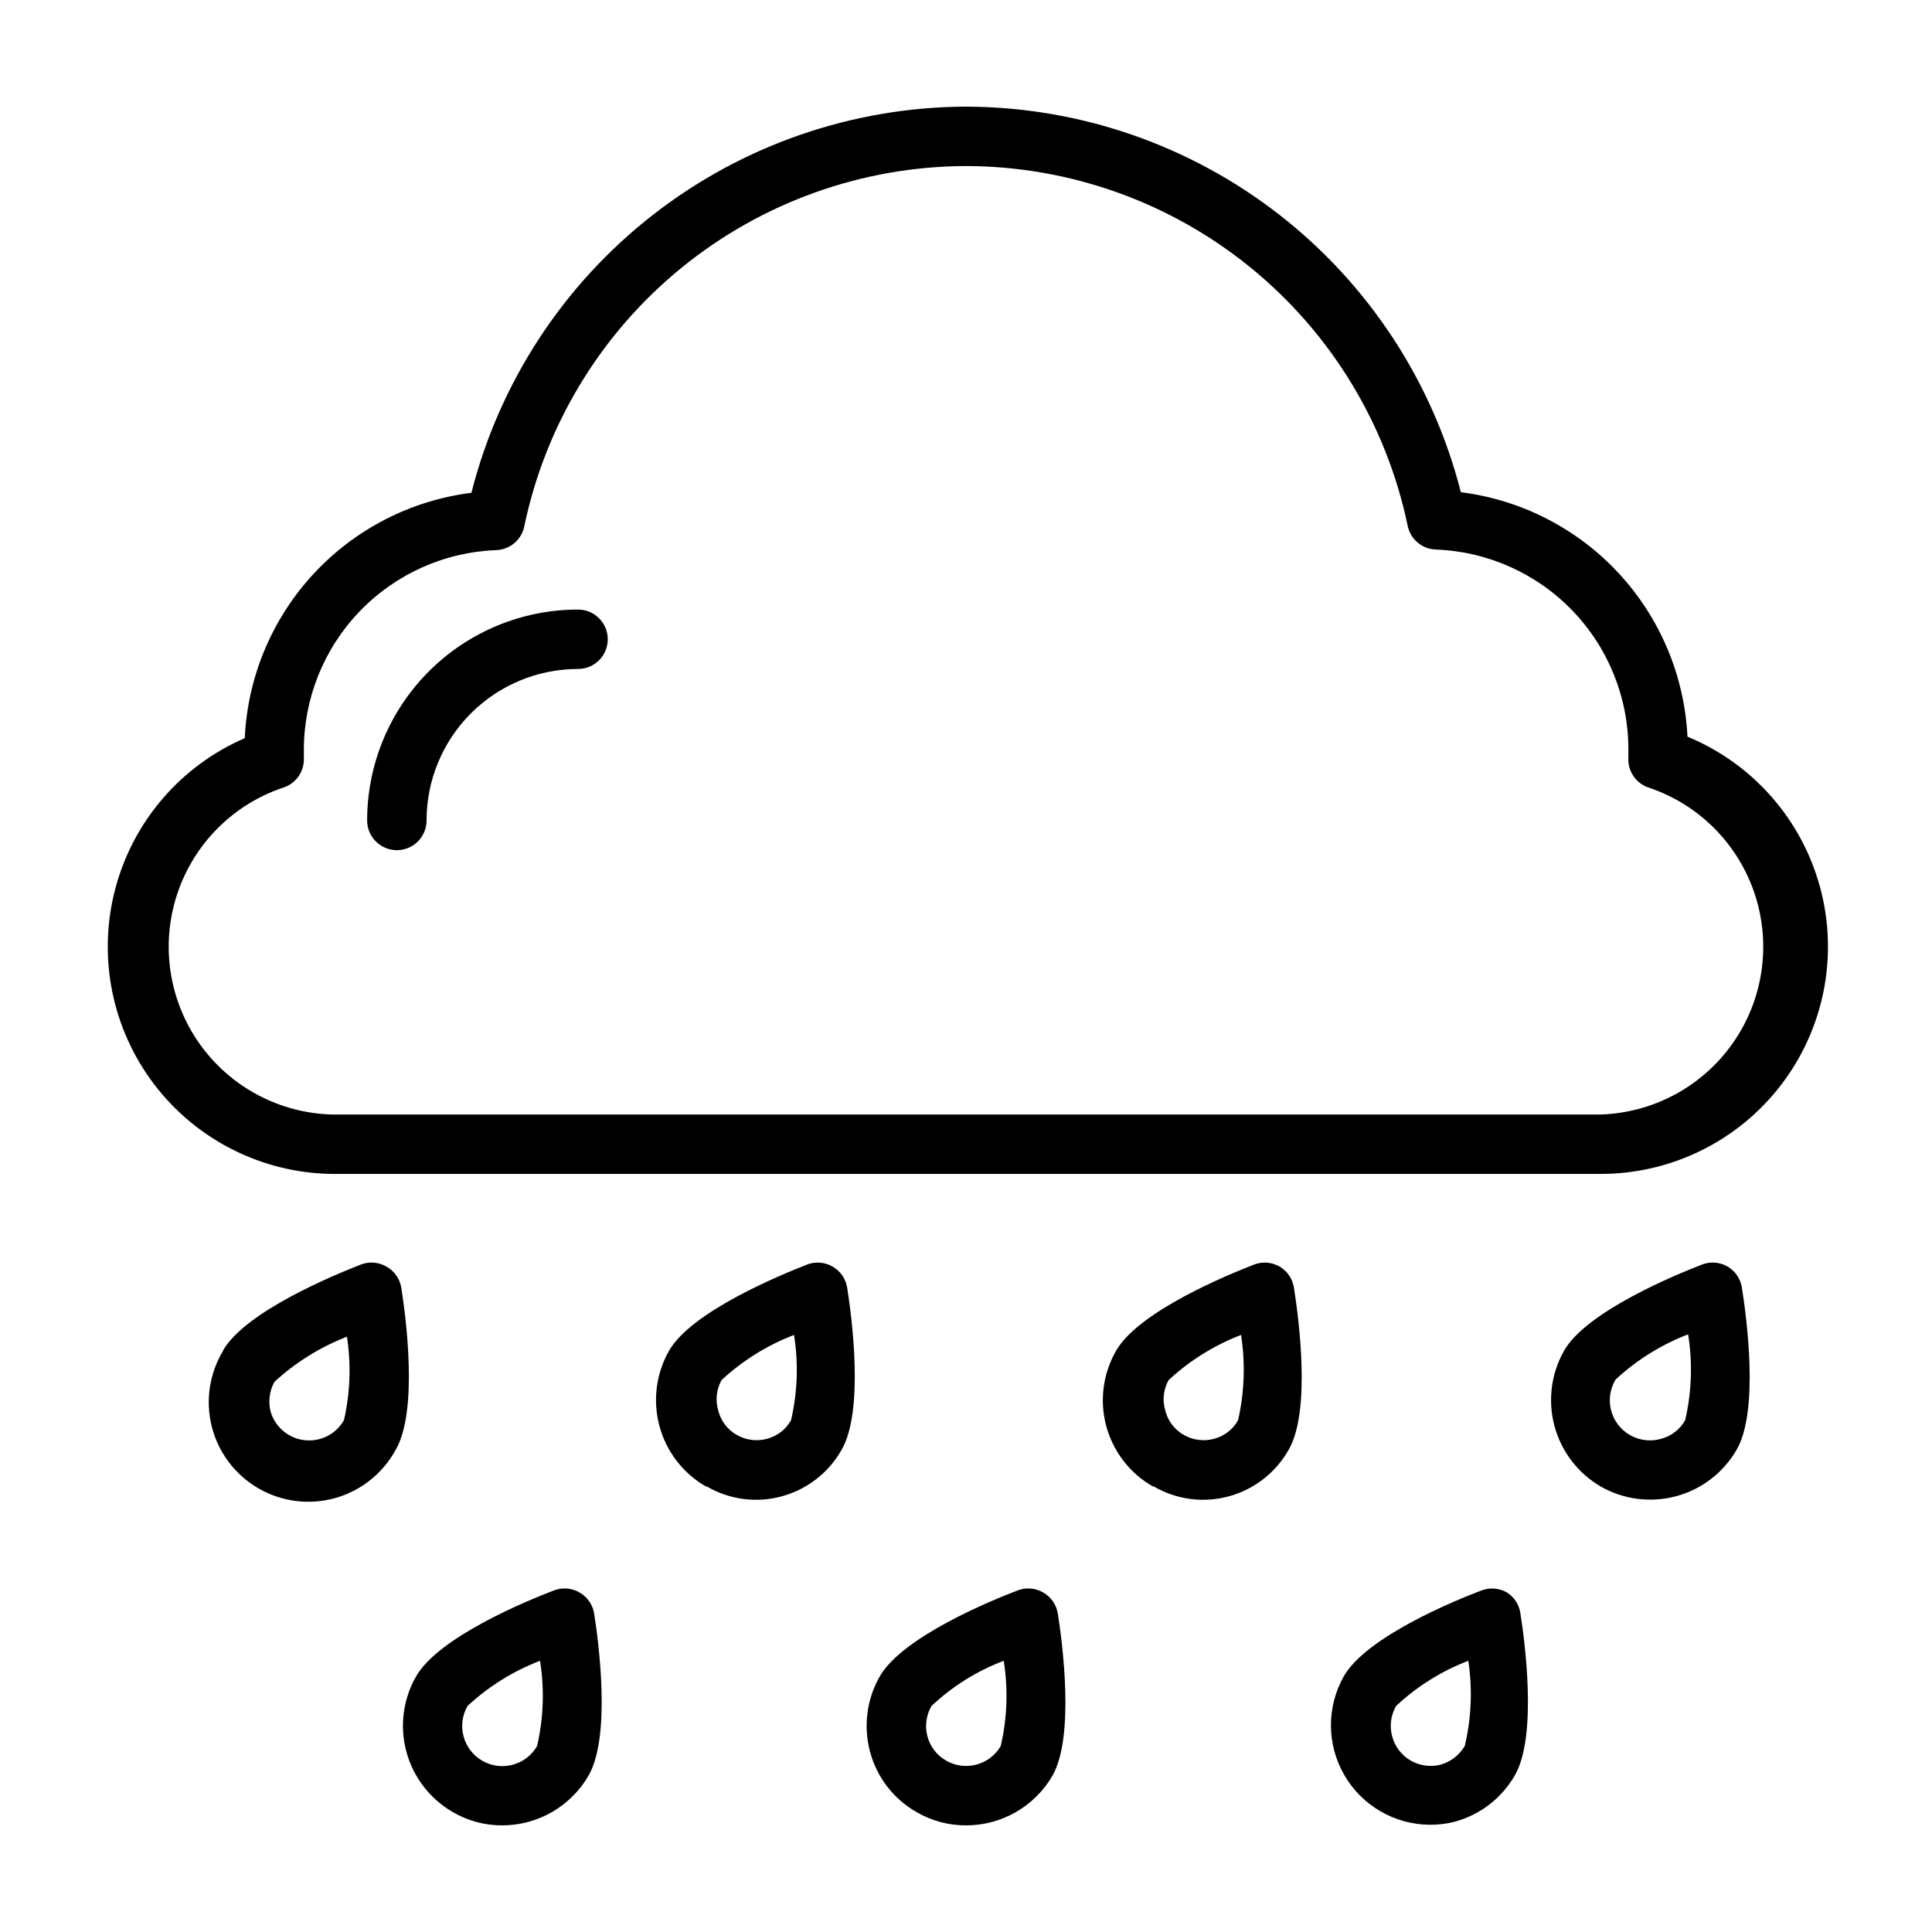
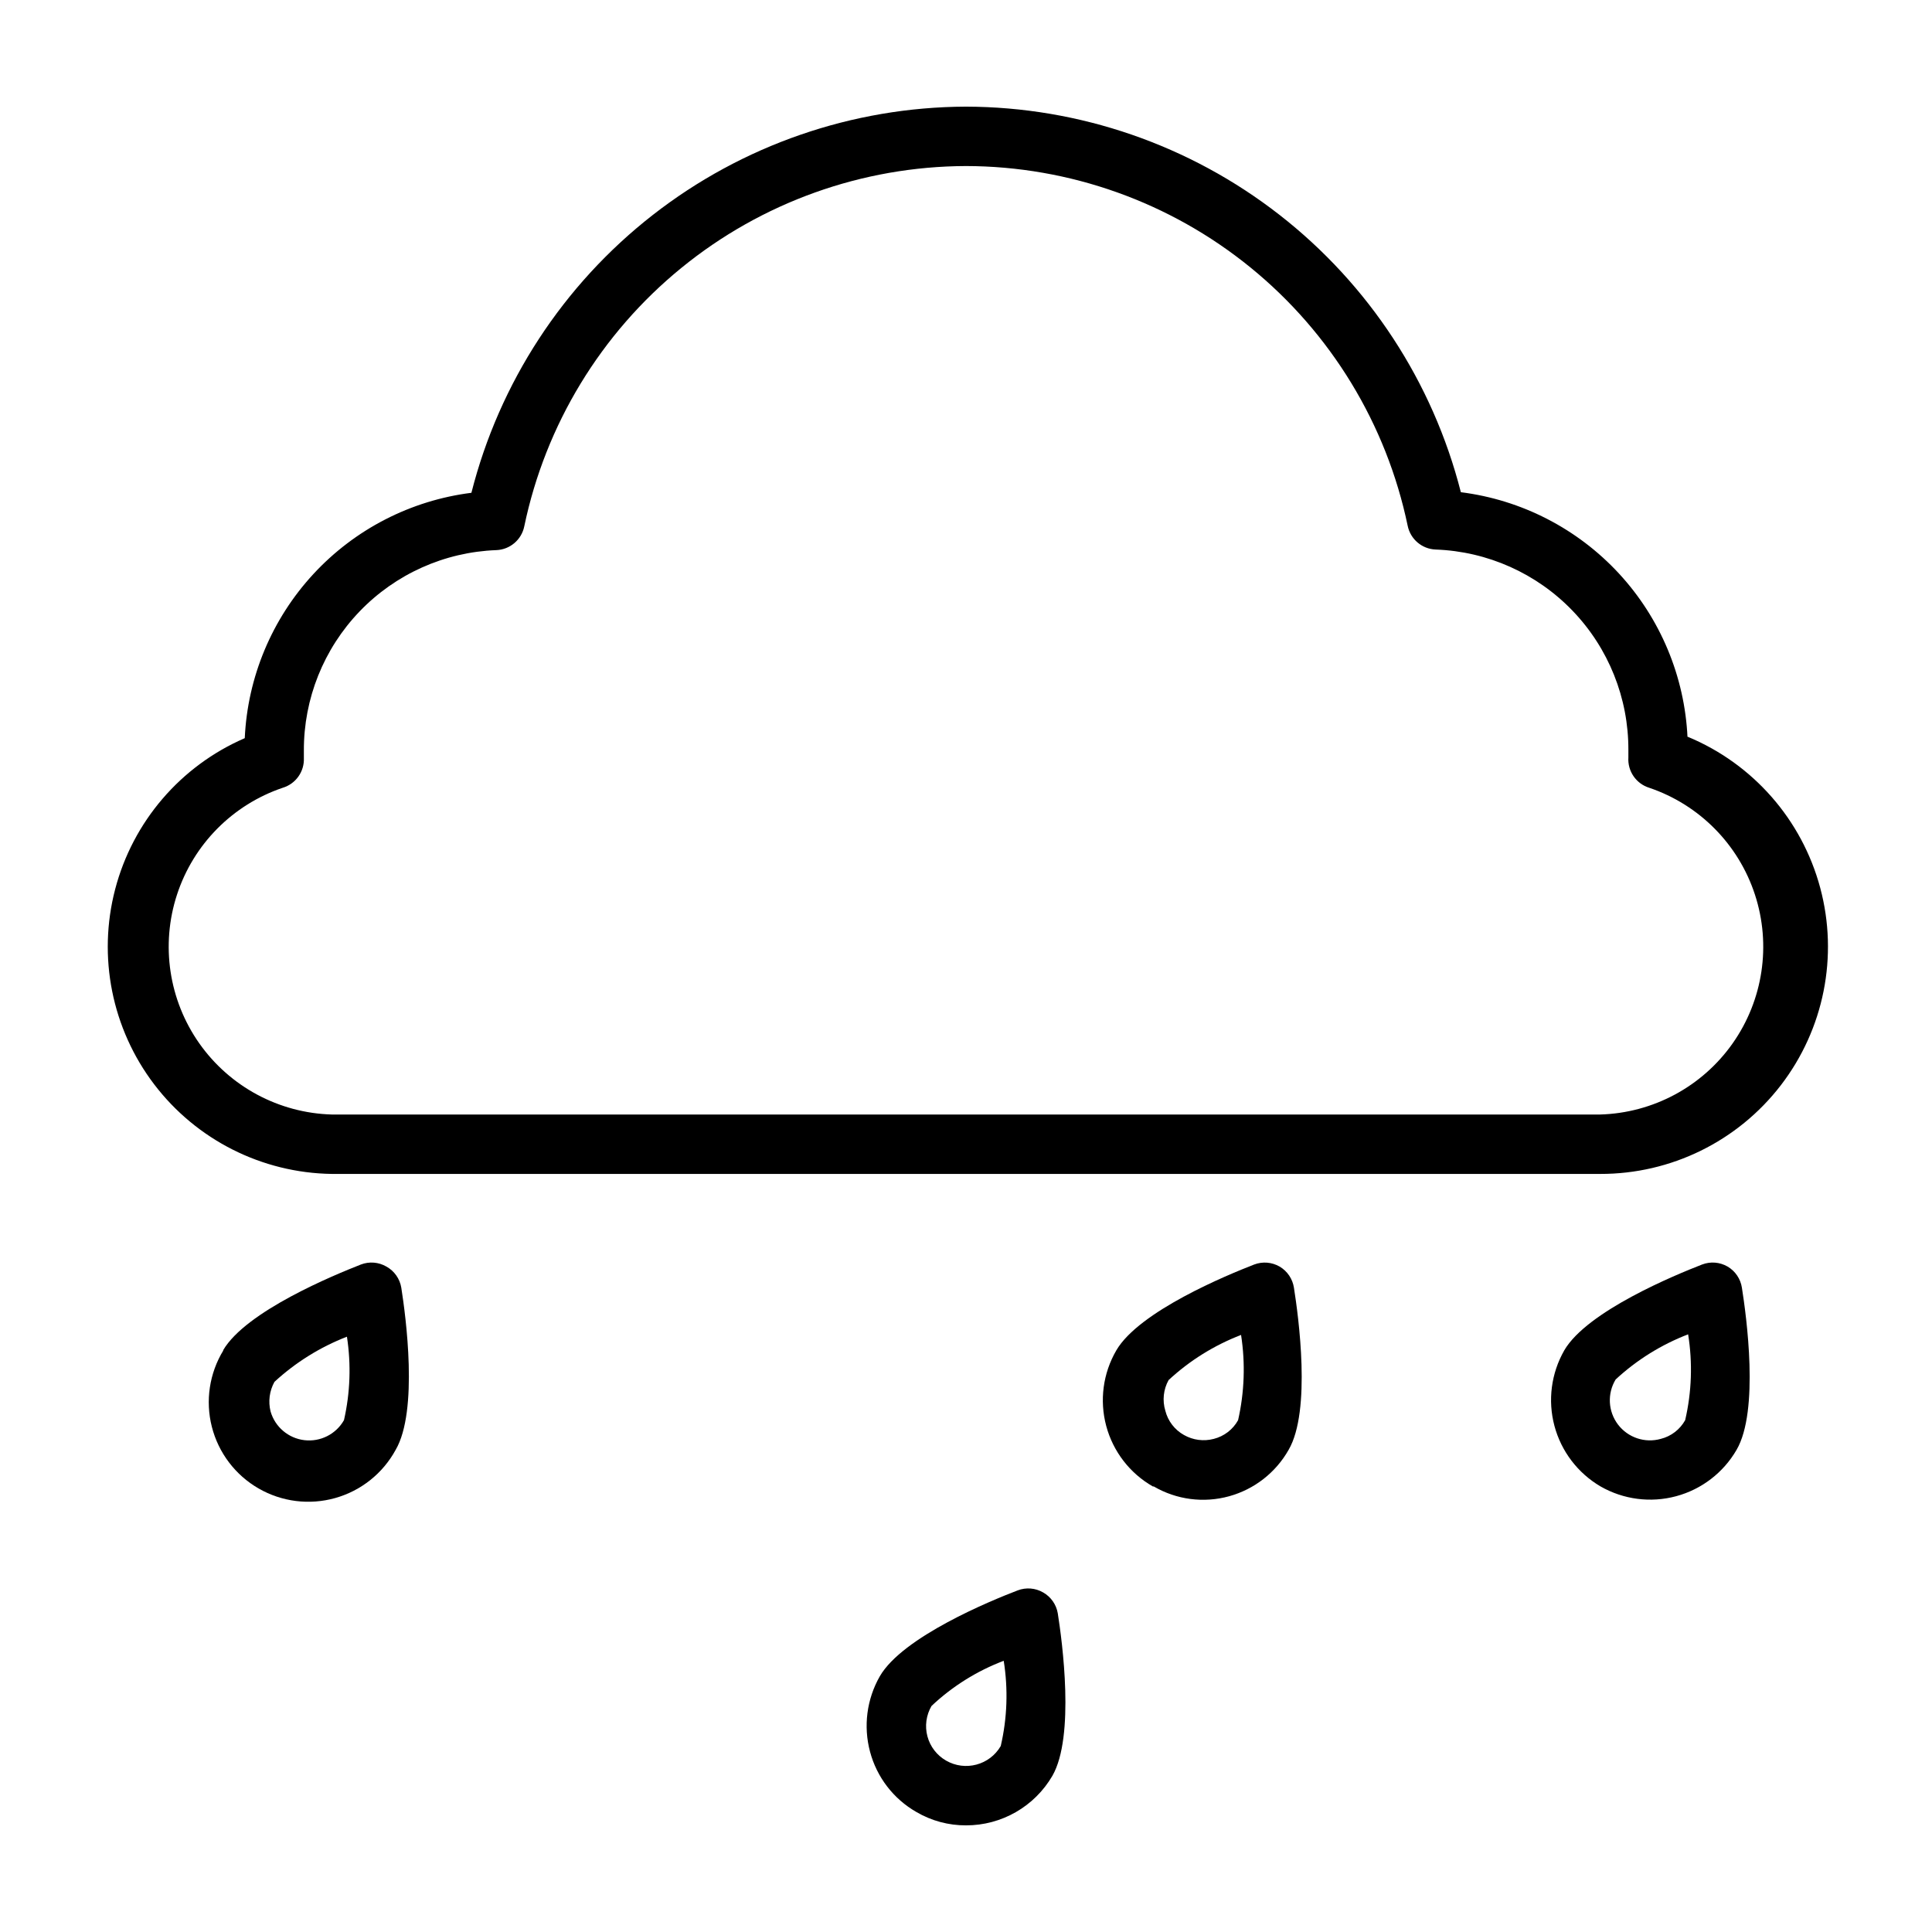
<svg xmlns="http://www.w3.org/2000/svg" fill="#000000" width="800px" height="800px" version="1.1" viewBox="144 144 512 512">
  <g>
    <path d="m591.21 339.46c-0.746-16.176-7.18-31.57-18.168-43.469-10.992-11.895-25.828-19.527-41.898-21.551-7.434-29.164-24.355-55.027-48.094-73.523-23.742-18.496-52.957-28.578-83.051-28.656-30.105 0.105-59.316 10.215-83.047 28.742-23.727 18.527-40.621 44.414-48.023 73.594-16.07 2.023-30.906 9.656-41.895 21.551-10.988 11.898-17.426 27.293-18.168 43.473-16.988 7.352-29.652 22.109-34.34 40.016-4.691 17.906-0.883 36.977 10.324 51.711 11.211 14.734 28.57 23.492 47.078 23.754h336.14c18.746 0.047 36.441-8.641 47.871-23.496s15.293-34.188 10.445-52.297c-4.848-18.105-17.848-32.922-35.172-40.082zm-23.145 99.898h-336.14c-14.02-0.398-27.031-7.387-35.109-18.855-8.074-11.469-10.266-26.078-5.91-39.41 4.356-13.336 14.742-23.832 28.031-28.328 3.441-1.039 5.742-4.277 5.59-7.871v-1.969c-0.051-13.742 5.242-26.969 14.762-36.883 9.516-9.914 22.516-15.742 36.25-16.254 3.621-0.145 6.676-2.742 7.398-6.297 5.613-26.922 20.301-51.098 41.613-68.48 21.309-17.383 47.945-26.918 75.445-27.008 27.484 0.055 54.117 9.555 75.43 26.91 21.312 17.359 36.008 41.516 41.625 68.422 0.723 3.551 3.777 6.152 7.402 6.297 13.746 0.492 26.766 6.309 36.301 16.227 9.531 9.918 14.836 23.152 14.785 36.91v1.969c-0.234 3.625 2.043 6.945 5.512 8.027 13.289 4.496 23.68 14.992 28.031 28.328 4.356 13.332 2.164 27.941-5.91 39.41s-21.09 18.457-35.109 18.855z" />
-     <path d="m297.19 305.54c-14.824 0-29.043 5.887-39.523 16.371-10.48 10.48-16.371 24.695-16.371 39.52 0 4.348 3.527 7.871 7.875 7.871s7.871-3.523 7.871-7.871c0-10.648 4.231-20.859 11.758-28.387 7.531-7.531 17.742-11.762 28.391-11.762 4.348 0 7.871-3.523 7.871-7.871s-3.523-7.871-7.871-7.871z" />
    <path d="m601.84 479.66c-2.055-1.199-4.543-1.402-6.769-0.551-7.086 2.754-30.465 12.359-36.527 22.75h0.004c-3.469 6.062-4.406 13.25-2.609 20s6.188 12.52 12.211 16.055c6.07 3.481 13.27 4.418 20.027 2.602 6.758-1.812 12.52-6.231 16.027-12.285 6.062-10.391 2.598-35.504 1.418-42.98-0.359-2.336-1.746-4.391-3.781-5.59zm-11.258 40.699h0.004c-1.375 2.473-3.711 4.269-6.457 4.957-4.203 1.184-8.699-0.324-11.344-3.797-2.641-3.477-2.887-8.215-0.621-11.945 5.582-5.176 12.102-9.234 19.207-11.965 1.215 7.562 0.949 15.289-0.785 22.75z" />
-     <path d="m543.35 566.02c-2.035-1.172-4.488-1.375-6.691-0.551-7.086 2.676-30.543 12.281-36.527 22.75-4.602 8.133-4.555 18.094 0.121 26.188 4.676 8.09 13.285 13.102 22.629 13.172 2.312 0.027 4.617-0.262 6.852-0.867 6.656-1.863 12.312-6.273 15.742-12.277 5.984-10.469 2.598-35.582 1.418-43.059v-0.004c-0.367-2.207-1.656-4.152-3.543-5.352zm-11.18 40.699c-1.438 2.414-3.746 4.191-6.453 4.957-2.668 0.648-5.484 0.254-7.871-1.102-5.051-2.945-6.777-9.418-3.859-14.484 5.543-5.188 12.039-9.25 19.129-11.965 1.137 7.523 0.816 15.191-0.945 22.594z" />
    <path d="m386.85 624.2c3.988 2.336 8.527 3.559 13.148 3.539 9.434 0.02 18.16-4.992 22.906-13.145 5.984-10.469 2.598-35.582 1.418-43.059-0.398-2.324-1.812-4.344-3.859-5.512-2.055-1.199-4.547-1.402-6.769-0.551-7.008 2.676-30.465 12.281-36.527 22.75-3.469 6.059-4.402 13.25-2.598 19.996 1.793 6.754 6.215 12.508 12.281 15.98zm4.016-28.102v-0.004c5.527-5.207 12.027-9.273 19.129-11.965 1.199 7.512 0.934 15.184-0.789 22.594-2.941 5.051-9.414 6.773-14.484 3.856-2.441-1.398-4.223-3.715-4.949-6.438-0.723-2.719-0.328-5.617 1.094-8.047z" />
-     <path d="m263.97 624.2c3.984 2.344 8.527 3.57 13.148 3.539 9.406-0.008 18.098-5.016 22.828-13.145 6.062-10.469 2.676-35.582 1.496-43.059-0.398-2.324-1.812-4.344-3.859-5.512-2.055-1.199-4.543-1.402-6.769-0.551-7.008 2.676-30.465 12.281-36.527 22.75h0.004c-3.481 6.055-4.414 13.246-2.602 19.988 1.816 6.746 6.234 12.496 12.281 15.988zm3.938-28.102v-0.004c5.578-5.18 12.098-9.242 19.207-11.965 1.199 7.512 0.934 15.184-0.785 22.594-2.938 5.086-9.438 6.832-14.527 3.894-5.086-2.934-6.828-9.438-3.894-14.523z" />
    <path d="m449.75 537.92c6.039 3.531 13.254 4.465 19.996 2.598 6.668-1.844 12.332-6.262 15.742-12.281 6.062-10.391 2.598-35.504 1.418-42.98-0.359-2.336-1.746-4.391-3.777-5.59-2.059-1.199-4.547-1.402-6.773-0.551-7.086 2.754-30.465 12.359-36.527 22.75h0.004c-3.527 6.059-4.488 13.273-2.668 20.043 1.816 6.769 6.262 12.531 12.348 16.012zm3.938-28.184c5.582-5.176 12.102-9.234 19.207-11.965 1.164 7.512 0.895 15.18-0.789 22.594-1.371 2.473-3.711 4.269-6.453 4.957-2.66 0.699-5.484 0.332-7.875-1.023-2.473-1.371-4.269-3.711-4.957-6.453-0.82-2.711-0.508-5.633 0.867-8.109z" />
-     <path d="m331.28 537.92c6.039 3.531 13.25 4.465 19.992 2.598 6.672-1.844 12.336-6.262 15.746-12.281 6.062-10.391 2.676-35.504 1.496-42.98-0.375-2.352-1.793-4.406-3.859-5.59-2.055-1.199-4.547-1.402-6.769-0.551-7.008 2.754-30.465 12.359-36.527 22.75-3.481 6.066-4.418 13.27-2.602 20.027 1.812 6.754 6.231 12.52 12.285 16.027zm3.938-28.184h-0.004c5.582-5.176 12.102-9.234 19.207-11.965 1.207 7.512 0.938 15.184-0.785 22.594-1.375 2.473-3.711 4.269-6.457 4.957-2.656 0.699-5.481 0.332-7.871-1.023-2.473-1.371-4.269-3.711-4.957-6.453-0.82-2.711-0.508-5.633 0.863-8.109z" />
    <path d="m246.41 479.66c-2.055-1.199-4.543-1.402-6.769-0.551-7.008 2.754-30.465 12.359-36.527 22.75h0.082c-3.707 6.062-4.809 13.367-3.055 20.254 1.754 6.891 6.211 12.777 12.367 16.332 6.152 3.555 13.48 4.477 20.324 2.551 6.844-1.922 12.617-6.527 16.02-12.766 6.062-10.391 2.676-35.504 1.496-42.98-0.395-2.367-1.84-4.426-3.938-5.59zm-11.258 40.699h0.004c-2.113 3.711-6.238 5.801-10.48 5.301-4.242-0.496-7.773-3.484-8.965-7.586-0.672-2.656-0.305-5.473 1.023-7.871 5.598-5.156 12.113-9.215 19.207-11.965 1.133 7.356 0.867 14.863-0.785 22.121z" />
  </g>
</svg>